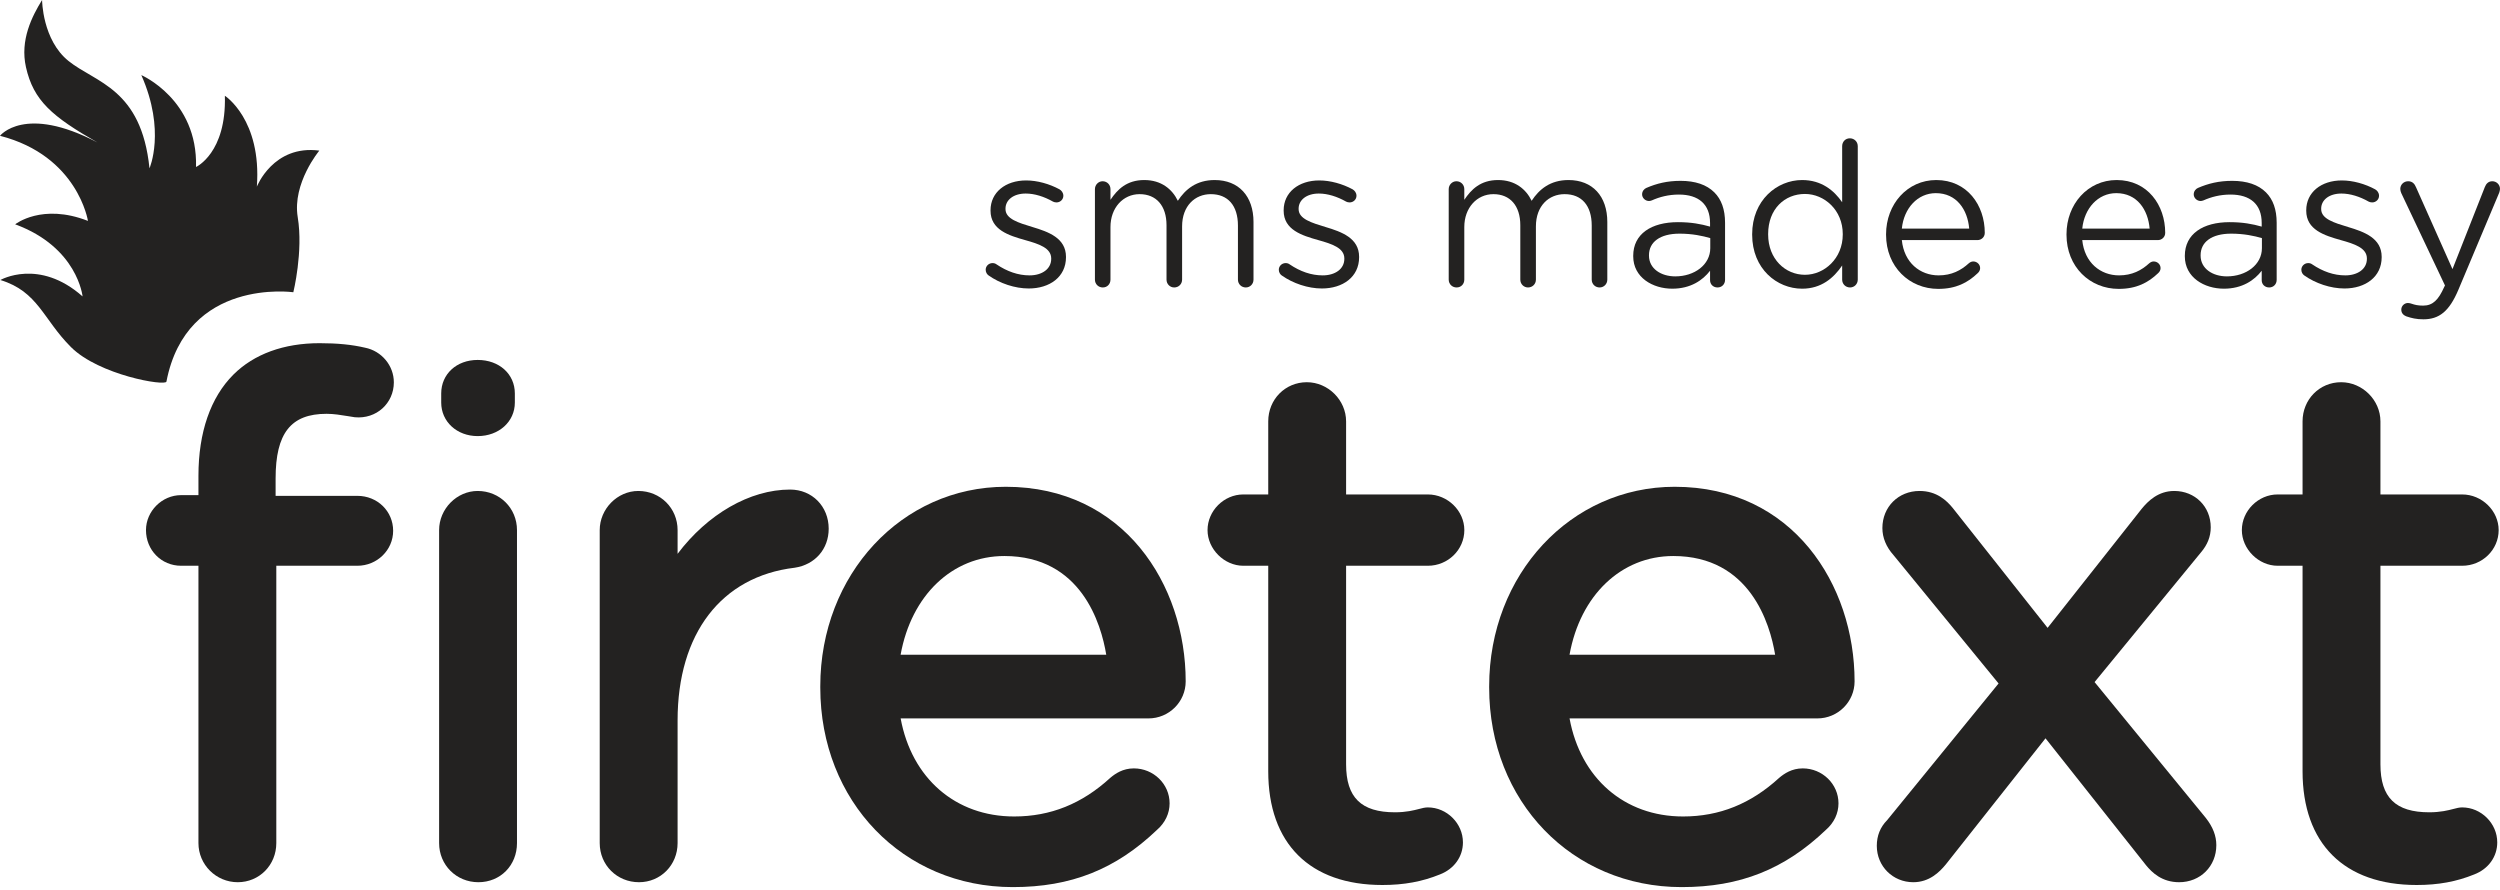
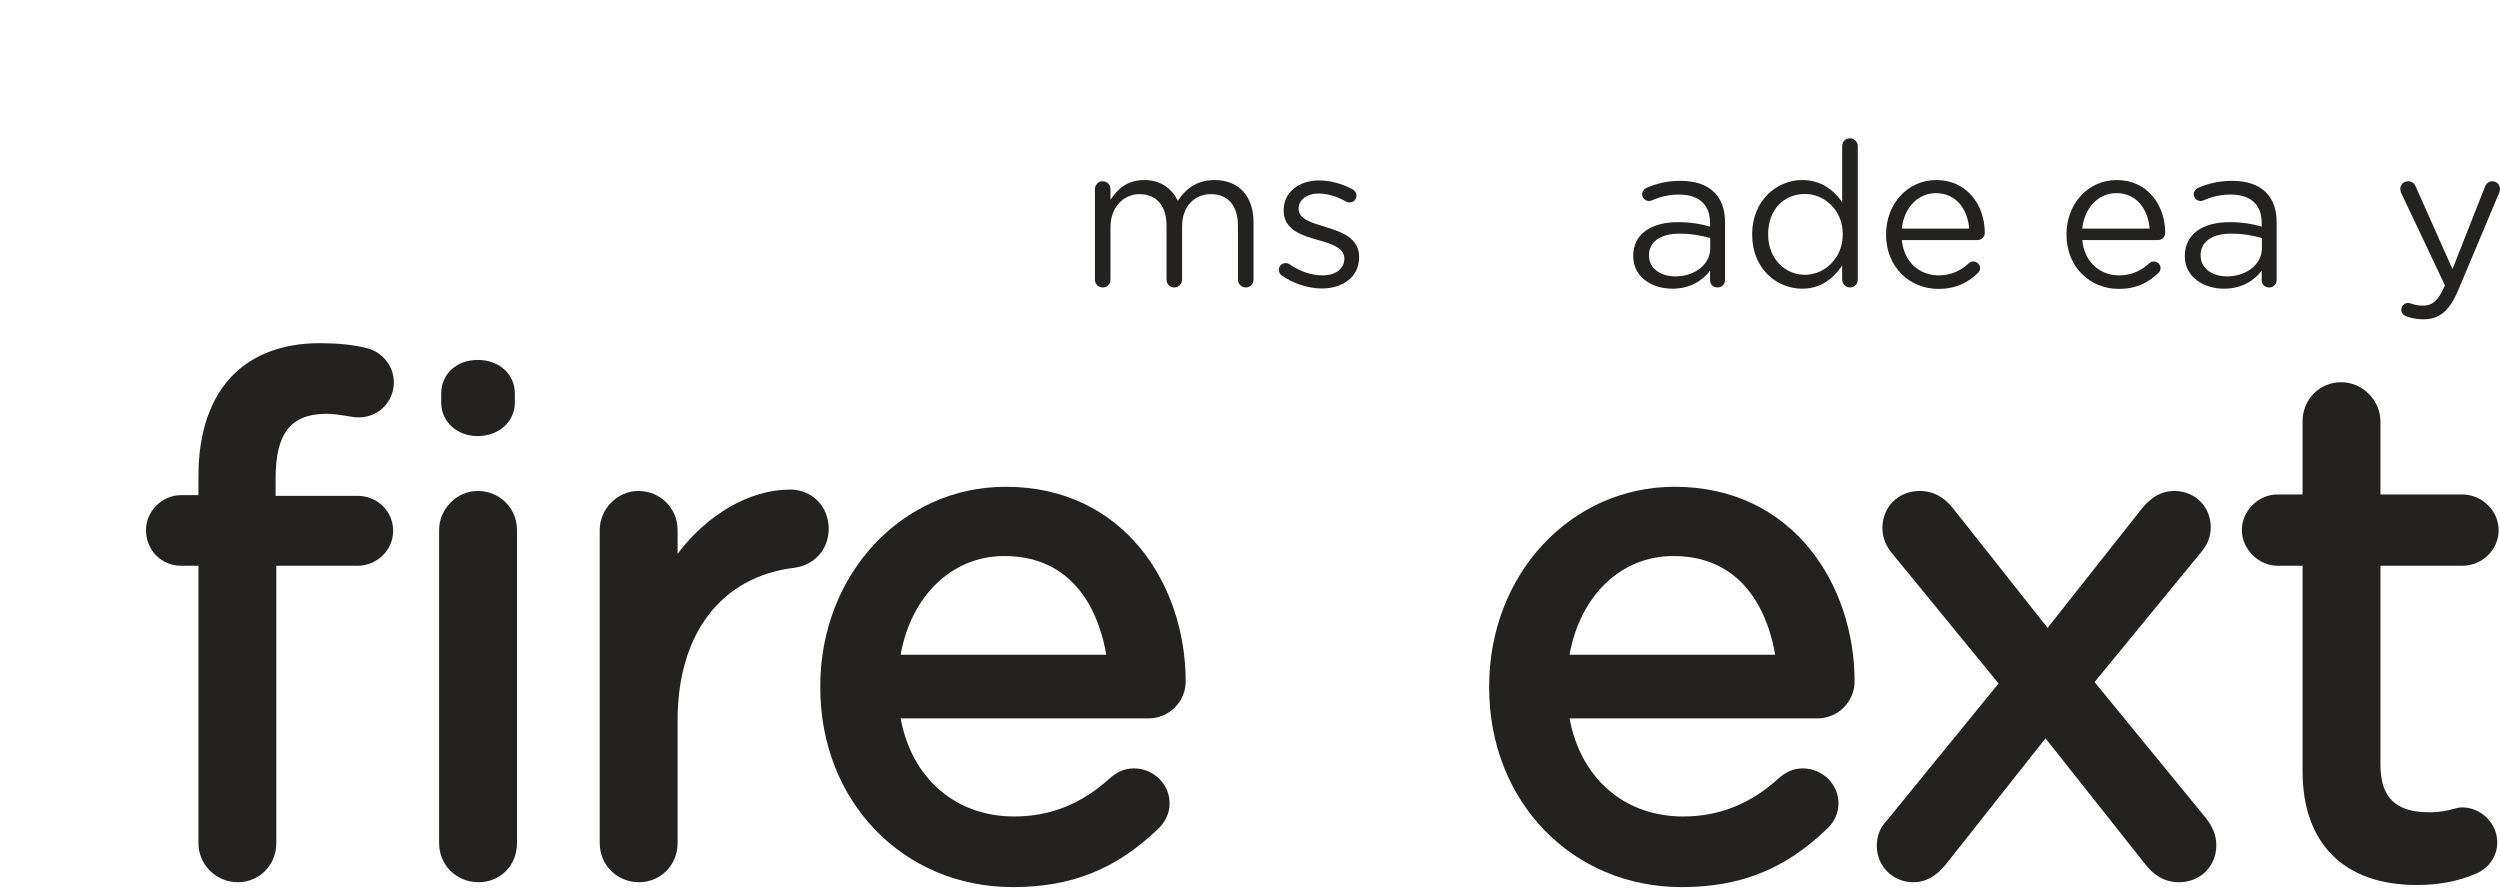
<svg xmlns="http://www.w3.org/2000/svg" width="132" height="47" viewBox="0 0 132 47" fill="none">
  <g clip-path="url(#clip0)">
    <path d="M25.222 25.923C24.118 25.923 23.185 26.869 23.185 27.99V44.515C23.185 45.673 24.096 46.581 25.259 46.581C26.421 46.581 27.297 45.693 27.297 44.515V27.99C27.297 26.831 26.385 25.923 25.222 25.923Z" fill="#232221" />
    <path d="M25.222 23.026C26.34 23.026 27.184 22.264 27.184 21.255V20.776C27.184 19.75 26.359 19.005 25.222 19.005C24.106 19.005 23.296 19.75 23.296 20.776V21.255C23.296 22.264 24.124 23.026 25.222 23.026Z" fill="#232221" />
    <path d="M17.244 21.849C17.622 21.849 18 21.912 18.381 21.974L18.731 22.03C19.873 22.141 20.795 21.291 20.795 20.188C20.795 19.303 20.15 18.532 19.273 18.358C18.58 18.196 17.818 18.12 16.874 18.12C14.987 18.12 13.414 18.693 12.326 19.777C11.117 20.982 10.478 22.829 10.478 25.118V26.143H9.56C8.556 26.143 7.708 26.989 7.708 27.99C7.708 29.046 8.521 29.872 9.56 29.872H10.478V44.515C10.478 45.654 11.408 46.581 12.552 46.581C13.694 46.581 14.589 45.674 14.589 44.515V29.872H18.869C19.91 29.872 20.758 29.044 20.758 28.027C20.758 26.992 19.928 26.181 18.869 26.181H14.552V25.266C14.552 22.871 15.357 21.849 17.244 21.849" fill="#232221" />
    <path d="M41.718 25.849C39.589 25.849 37.355 27.149 35.777 29.242V27.99C35.777 26.831 34.865 25.923 33.702 25.923C32.598 25.923 31.665 26.869 31.665 27.99V44.515C31.665 45.674 32.576 46.581 33.739 46.581C34.882 46.581 35.777 45.674 35.777 44.515V38.037C35.777 33.452 38.084 30.439 41.959 29.976C43.033 29.816 43.755 28.988 43.755 27.916C43.755 26.737 42.879 25.849 41.718 25.849Z" fill="#232221" />
    <path d="M53.031 29.358C57.087 29.358 58.142 32.941 58.41 34.571H47.552C48.117 31.435 50.277 29.358 53.031 29.358ZM62.604 35.976C62.604 30.871 59.341 25.702 53.105 25.702C47.613 25.702 43.311 30.328 43.311 36.234V36.307C43.311 42.311 47.68 46.839 53.475 46.839C56.555 46.839 58.909 45.902 61.095 43.812C61.52 43.441 61.755 42.945 61.755 42.416C61.755 41.399 60.907 40.571 59.865 40.571C59.285 40.571 58.885 40.849 58.623 41.07C57.126 42.443 55.466 43.11 53.548 43.11C50.45 43.11 48.136 41.092 47.554 37.932H60.64C61.723 37.932 62.604 37.055 62.604 35.976" fill="#232221" />
-     <path d="M75.391 29.872C76.453 29.872 77.317 29.028 77.317 27.99C77.317 26.97 76.435 26.107 75.391 26.107H71.074V22.249C71.074 21.128 70.125 20.181 69.001 20.181C67.858 20.181 66.963 21.089 66.963 22.249V26.107H65.647C64.623 26.107 63.758 26.97 63.758 27.99C63.758 28.993 64.641 29.872 65.647 29.872H66.963V40.723C66.963 44.54 69.159 46.728 72.99 46.728C74.128 46.728 75.094 46.55 76.025 46.171C76.776 45.883 77.243 45.234 77.243 44.478C77.243 43.477 76.395 42.631 75.391 42.631C75.239 42.631 75.099 42.668 74.919 42.715C74.654 42.784 74.253 42.889 73.655 42.889C71.87 42.889 71.074 42.108 71.074 40.355V29.872H75.391Z" fill="#232221" />
    <path d="M88.349 29.358C92.404 29.358 93.459 32.941 93.727 34.571H82.871C83.435 31.435 85.595 29.358 88.349 29.358ZM88.423 25.702C82.93 25.702 78.628 30.328 78.628 36.234V36.307C78.628 42.311 82.998 46.839 88.792 46.839C91.872 46.839 94.226 45.902 96.413 43.812C96.838 43.441 97.072 42.945 97.072 42.416C97.072 41.399 96.224 40.571 95.183 40.571C94.604 40.571 94.204 40.849 93.941 41.07C92.444 42.442 90.784 43.11 88.866 43.11C85.768 43.11 83.454 41.092 82.872 37.932H95.958C97.041 37.932 97.922 37.055 97.922 35.976C97.922 30.871 94.659 25.702 88.423 25.702" fill="#232221" />
    <path d="M110.594 36.014L116.205 29.173C116.556 28.764 116.727 28.328 116.727 27.842C116.727 26.748 115.899 25.923 114.8 25.923C113.953 25.923 113.417 26.456 113.083 26.863L108.113 33.151L103.101 26.817C102.786 26.433 102.261 25.923 101.354 25.923C100.235 25.923 99.39 26.764 99.39 27.879C99.39 28.392 99.591 28.877 99.976 29.309L105.525 36.087L99.637 43.309C99.277 43.673 99.095 44.129 99.095 44.661C99.095 45.738 99.941 46.581 101.022 46.581C101.868 46.581 102.404 46.048 102.738 45.642L108.003 38.983L113.313 45.687C113.628 46.071 114.151 46.581 115.058 46.581C116.178 46.581 117.022 45.74 117.022 44.624C117.022 44.136 116.844 43.67 116.473 43.195L110.594 36.014Z" fill="#232221" />
    <path d="M130.002 42.631C129.851 42.631 129.713 42.667 129.532 42.715C129.266 42.784 128.864 42.889 128.266 42.889C126.482 42.889 125.687 42.108 125.687 40.355V29.872H130.002C131.064 29.872 131.929 29.028 131.929 27.99C131.929 26.97 131.047 26.107 130.002 26.107H125.687V22.249C125.687 21.128 124.737 20.181 123.612 20.181C122.47 20.181 121.575 21.09 121.575 22.249V26.107H120.259C119.235 26.107 118.37 26.97 118.37 27.99C118.37 28.993 119.253 29.872 120.259 29.872H121.575V40.723C121.575 44.539 123.771 46.728 127.601 46.728C128.74 46.728 129.707 46.55 130.636 46.171C131.388 45.883 131.855 45.234 131.855 44.477C131.855 43.477 131.007 42.631 130.002 42.631Z" fill="#232221" />
-     <path d="M52.193 14.54C52.119 14.487 52.044 14.381 52.044 14.242C52.044 14.051 52.204 13.891 52.407 13.891C52.481 13.891 52.556 13.913 52.61 13.954C53.176 14.338 53.764 14.54 54.361 14.54C55.024 14.54 55.504 14.199 55.504 13.668V13.646C55.504 13.092 54.852 12.879 54.127 12.677C53.261 12.433 52.3 12.135 52.3 11.124V11.103C52.3 10.156 53.09 9.527 54.18 9.527C54.767 9.527 55.408 9.708 55.942 9.997C56.049 10.06 56.145 10.177 56.145 10.337C56.145 10.529 55.984 10.688 55.782 10.688C55.707 10.688 55.643 10.667 55.6 10.646C55.131 10.38 54.629 10.219 54.158 10.219C53.507 10.219 53.09 10.561 53.09 11.018V11.039C53.09 11.561 53.774 11.762 54.511 11.986C55.365 12.242 56.284 12.572 56.284 13.561V13.583C56.284 14.626 55.419 15.232 54.318 15.232C53.592 15.232 52.791 14.965 52.193 14.54Z" fill="#232221" />
    <path d="M57.812 9.986C57.812 9.762 57.993 9.57 58.217 9.57C58.452 9.57 58.633 9.752 58.633 9.986V10.55C58.997 10.007 59.489 9.506 60.417 9.506C61.315 9.506 61.891 9.986 62.19 10.602C62.586 9.996 63.173 9.506 64.135 9.506C65.405 9.506 66.185 10.359 66.185 11.72V14.763C66.185 14.998 66.003 15.178 65.779 15.178C65.545 15.178 65.363 14.998 65.363 14.763V11.911C65.363 10.848 64.828 10.251 63.931 10.251C63.098 10.251 62.415 10.868 62.415 11.954V14.763C62.415 14.998 62.234 15.178 61.998 15.178C61.774 15.178 61.592 14.998 61.592 14.763V11.891C61.592 10.858 61.048 10.251 60.172 10.251C59.296 10.251 58.633 10.975 58.633 11.986V14.763C58.633 14.998 58.463 15.178 58.228 15.178C57.993 15.178 57.812 14.998 57.812 14.763V9.986Z" fill="#232221" />
    <path d="M67.67 14.54C67.596 14.487 67.521 14.381 67.521 14.242C67.521 14.051 67.681 13.891 67.884 13.891C67.959 13.891 68.033 13.913 68.087 13.954C68.653 14.338 69.239 14.54 69.838 14.54C70.5 14.54 70.981 14.199 70.981 13.668V13.646C70.981 13.092 70.33 12.879 69.604 12.677C68.738 12.433 67.777 12.135 67.777 11.124V11.103C67.777 10.156 68.567 9.527 69.657 9.527C70.244 9.527 70.885 9.708 71.419 9.997C71.526 10.06 71.622 10.177 71.622 10.337C71.622 10.529 71.462 10.688 71.259 10.688C71.184 10.688 71.12 10.667 71.077 10.646C70.607 10.38 70.105 10.219 69.635 10.219C68.984 10.219 68.567 10.561 68.567 11.018V11.039C68.567 11.561 69.251 11.762 69.987 11.986C70.842 12.242 71.761 12.572 71.761 13.561V13.583C71.761 14.626 70.896 15.232 69.795 15.232C69.069 15.232 68.268 14.965 67.67 14.54Z" fill="#232221" />
-     <path d="M76.492 9.986C76.492 9.762 76.673 9.57 76.898 9.57C77.133 9.57 77.315 9.752 77.315 9.986V10.55C77.678 10.007 78.169 9.506 79.098 9.506C79.996 9.506 80.572 9.986 80.871 10.602C81.267 9.996 81.854 9.506 82.815 9.506C84.085 9.506 84.866 10.359 84.866 11.72V14.763C84.866 14.998 84.684 15.178 84.46 15.178C84.225 15.178 84.043 14.998 84.043 14.763V11.911C84.043 10.848 83.509 10.251 82.612 10.251C81.779 10.251 81.096 10.868 81.096 11.954V14.763C81.096 14.998 80.914 15.178 80.679 15.178C80.455 15.178 80.272 14.998 80.272 14.763V11.891C80.272 10.858 79.729 10.251 78.853 10.251C77.977 10.251 77.315 10.975 77.315 11.986V14.763C77.315 14.998 77.144 15.178 76.909 15.178C76.673 15.178 76.492 14.998 76.492 14.763V9.986Z" fill="#232221" />
    <path d="M86.234 13.53V13.508C86.234 12.348 87.194 11.73 88.593 11.73C89.299 11.73 89.801 11.827 90.291 11.965V11.773C90.291 10.783 89.683 10.273 88.647 10.273C88.092 10.273 87.621 10.4 87.216 10.581C87.163 10.602 87.109 10.613 87.066 10.613C86.874 10.613 86.703 10.453 86.703 10.262C86.703 10.092 86.82 9.965 86.928 9.922C87.472 9.688 88.027 9.549 88.733 9.549C89.512 9.549 90.109 9.752 90.516 10.156C90.891 10.529 91.083 11.06 91.083 11.762V14.775C91.083 15.009 90.911 15.178 90.687 15.178C90.452 15.178 90.291 15.009 90.291 14.795V14.295C89.907 14.795 89.266 15.243 88.295 15.243C87.269 15.243 86.234 14.657 86.234 13.53ZM90.302 13.104V12.572C89.897 12.454 89.353 12.337 88.679 12.337C87.643 12.337 87.066 12.784 87.066 13.476V13.497C87.066 14.189 87.707 14.593 88.454 14.593C89.47 14.593 90.302 13.976 90.302 13.104" fill="#232221" />
    <path d="M98.09 14.763C98.09 14.998 97.908 15.178 97.683 15.178C97.448 15.178 97.266 14.998 97.266 14.763V14.018C96.818 14.678 96.166 15.243 95.151 15.243C93.827 15.243 92.514 14.199 92.514 12.39V12.369C92.514 10.57 93.827 9.506 95.151 9.506C96.178 9.506 96.84 10.06 97.266 10.678V7.72C97.266 7.484 97.437 7.303 97.672 7.303C97.908 7.303 98.09 7.484 98.09 7.72V14.763ZM93.358 12.358V12.38C93.358 13.678 94.265 14.509 95.301 14.509C96.326 14.509 97.298 13.646 97.298 12.38V12.358C97.298 11.092 96.326 10.241 95.301 10.241C94.234 10.241 93.358 11.028 93.358 12.358" fill="#232221" />
    <path d="M102.339 15.253C100.823 15.253 99.584 14.094 99.584 12.391V12.37C99.584 10.783 100.706 9.506 102.233 9.506C103.867 9.506 104.796 10.836 104.796 12.295C104.796 12.518 104.615 12.677 104.412 12.677H100.417C100.535 13.87 101.378 14.54 102.361 14.54C103.044 14.54 103.546 14.274 103.952 13.902C104.017 13.848 104.092 13.805 104.187 13.805C104.391 13.805 104.551 13.965 104.551 14.157C104.551 14.253 104.508 14.349 104.423 14.423C103.899 14.923 103.28 15.253 102.339 15.253ZM103.974 12.071C103.889 11.071 103.311 10.198 102.211 10.198C101.25 10.198 100.524 10.996 100.417 12.071H103.974Z" fill="#232221" />
    <path d="M111.867 15.253C110.349 15.253 109.111 14.094 109.111 12.391V12.37C109.111 10.783 110.232 9.506 111.759 9.506C113.394 9.506 114.323 10.836 114.323 12.295C114.323 12.518 114.141 12.677 113.938 12.677H109.943C110.061 13.87 110.905 14.54 111.888 14.54C112.572 14.54 113.074 14.274 113.479 13.902C113.543 13.848 113.618 13.805 113.714 13.805C113.917 13.805 114.078 13.965 114.078 14.157C114.078 14.253 114.035 14.349 113.95 14.423C113.426 14.923 112.807 15.253 111.867 15.253ZM113.501 12.071C113.415 11.071 112.839 10.198 111.739 10.198C110.777 10.198 110.051 10.996 109.943 12.071H113.501Z" fill="#232221" />
    <path d="M115.359 13.53V13.508C115.359 12.348 116.32 11.73 117.72 11.73C118.424 11.73 118.927 11.827 119.418 11.965V11.773C119.418 10.783 118.81 10.273 117.773 10.273C117.217 10.273 116.748 10.4 116.342 10.581C116.288 10.602 116.235 10.613 116.192 10.613C116 10.613 115.829 10.453 115.829 10.262C115.829 10.092 115.946 9.965 116.054 9.922C116.599 9.688 117.154 9.549 117.859 9.549C118.638 9.549 119.236 9.752 119.642 10.156C120.016 10.529 120.208 11.06 120.208 11.762V14.775C120.208 15.009 120.037 15.178 119.813 15.178C119.578 15.178 119.418 15.009 119.418 14.795V14.295C119.034 14.795 118.393 15.243 117.421 15.243C116.395 15.243 115.359 14.657 115.359 13.53ZM119.429 13.104V12.572C119.023 12.454 118.478 12.337 117.805 12.337C116.769 12.337 116.192 12.784 116.192 13.476V13.497C116.192 14.189 116.833 14.593 117.581 14.593C118.596 14.593 119.429 13.976 119.429 13.104" fill="#232221" />
-     <path d="M121.661 14.54C121.586 14.487 121.511 14.381 121.511 14.242C121.511 14.051 121.672 13.891 121.875 13.891C121.949 13.891 122.024 13.913 122.078 13.954C122.644 14.338 123.231 14.54 123.83 14.54C124.492 14.54 124.972 14.199 124.972 13.668V13.646C124.972 13.092 124.321 12.879 123.593 12.677C122.729 12.433 121.769 12.135 121.769 11.124V11.103C121.769 10.156 122.558 9.527 123.648 9.527C124.235 9.527 124.876 9.708 125.409 9.997C125.517 10.06 125.613 10.177 125.613 10.337C125.613 10.529 125.453 10.688 125.249 10.688C125.175 10.688 125.111 10.667 125.068 10.646C124.598 10.38 124.096 10.219 123.627 10.219C122.975 10.219 122.558 10.561 122.558 11.018V11.039C122.558 11.561 123.241 11.762 123.979 11.986C124.833 12.242 125.752 12.572 125.752 13.561V13.583C125.752 14.626 124.886 15.232 123.786 15.232C123.06 15.232 122.259 14.965 121.661 14.54Z" fill="#232221" />
    <path d="M127.044 16.7C126.915 16.647 126.788 16.541 126.788 16.349C126.788 16.147 126.959 15.998 127.141 15.998C127.215 15.998 127.279 16.02 127.343 16.04C127.503 16.094 127.664 16.137 127.942 16.137C128.454 16.137 128.753 15.828 129.052 15.157L129.095 15.072L126.788 10.199C126.756 10.124 126.735 10.049 126.735 9.975C126.735 9.752 126.915 9.57 127.151 9.57C127.376 9.57 127.493 9.709 127.567 9.889L129.491 14.21L131.198 9.879C131.264 9.709 131.381 9.57 131.595 9.57C131.819 9.57 132 9.752 132 9.975C132 10.039 131.978 10.113 131.957 10.177L129.8 15.306C129.319 16.444 128.786 16.86 127.952 16.86C127.589 16.86 127.322 16.796 127.044 16.7Z" fill="#232221" />
-     <path d="M8.788 20.148C8.738 20.403 5.228 19.802 3.752 18.331C2.276 16.862 2.016 15.391 0.019 14.785C0.019 14.785 2.056 13.613 4.36 15.651C4.36 15.651 4.1 13.056 0.801 11.844C0.801 11.844 2.213 10.712 4.644 11.664C4.644 11.664 4.112 8.228 0 7.17C0 7.17 1.298 5.499 5.144 7.523C2.749 6.149 1.77 5.318 1.371 3.547C1.048 2.114 1.692 0.858 2.222 1.75825e-05C2.222 1.75825e-05 2.232 2.108 3.62 3.222C5.054 4.373 7.465 4.668 7.893 8.887C7.893 8.887 8.765 6.907 7.462 3.965C7.462 3.965 10.447 5.253 10.35 8.817C10.35 8.817 11.96 8.083 11.873 5.056C11.873 5.056 13.822 6.308 13.562 9.855C13.562 9.855 14.427 7.633 16.861 7.952C16.861 7.952 15.426 9.671 15.72 11.466C16.019 13.283 15.488 15.43 15.488 15.43C15.488 15.43 9.85 14.637 8.788 20.148Z" fill="#232221" />
  </g>
  <defs>
    <clipPath id="clip0">
      <rect width="132" height="46.839" fill="white" />
    </clipPath>
  </defs>
</svg>